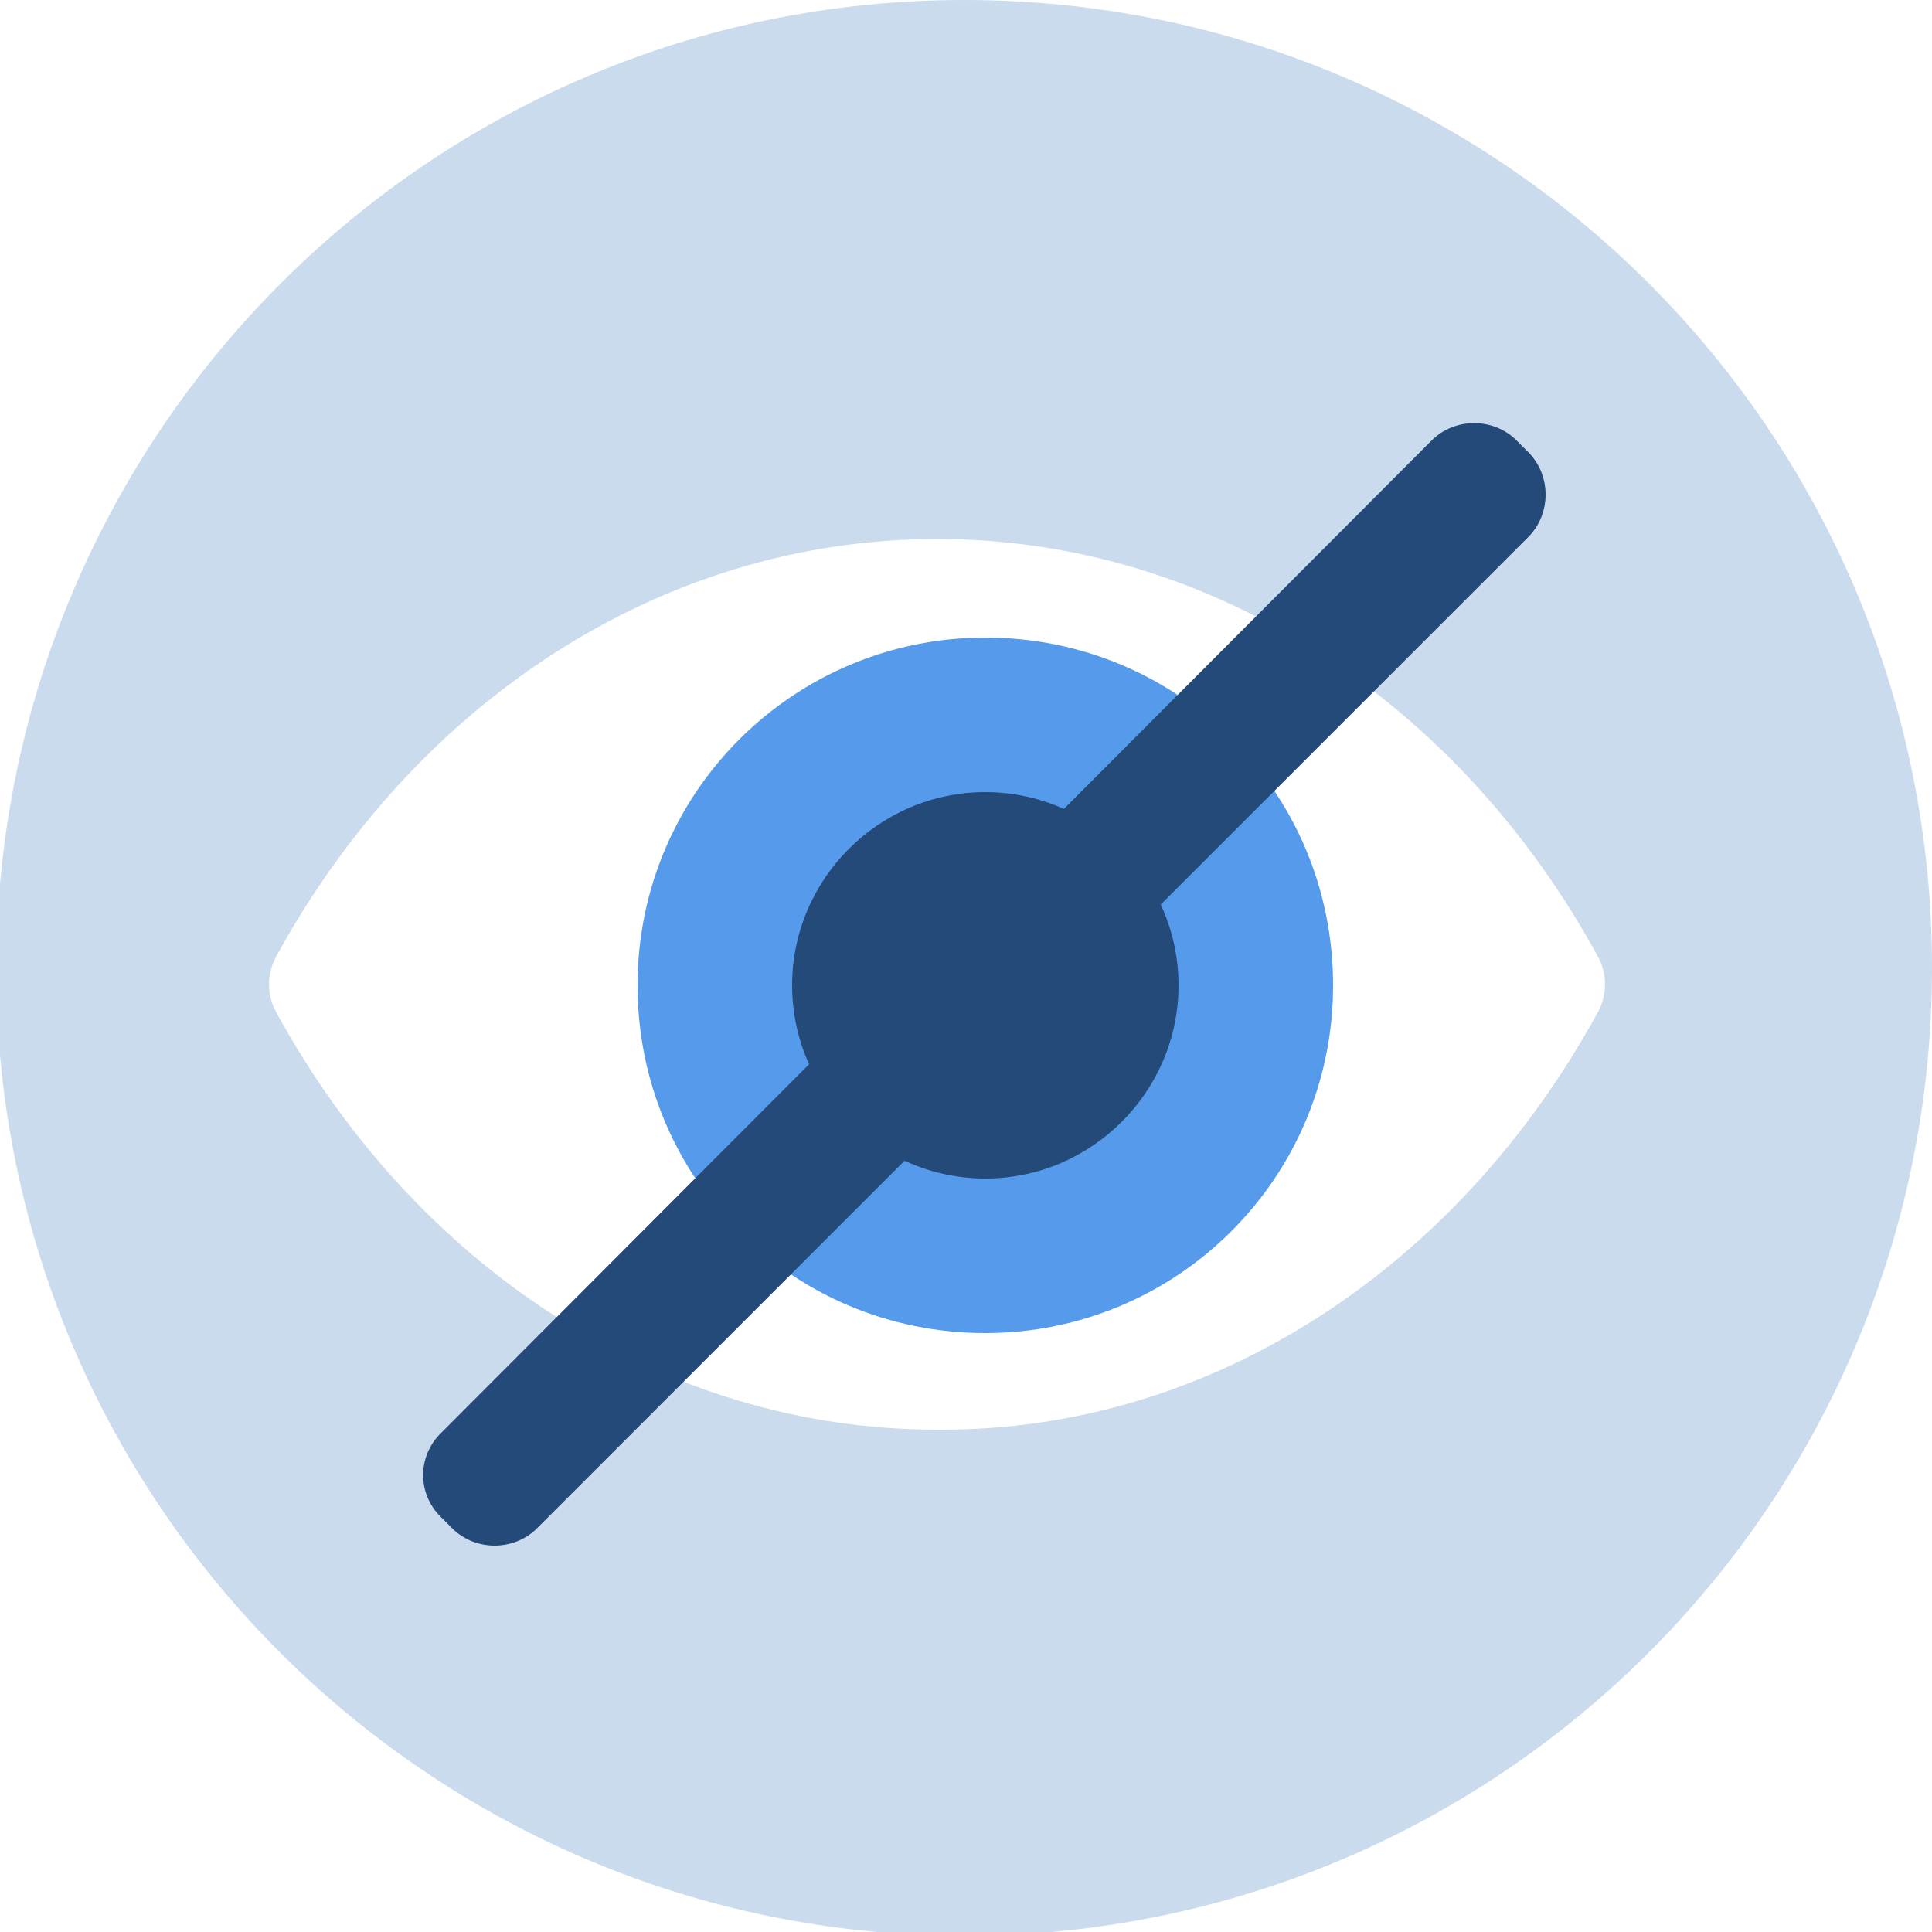
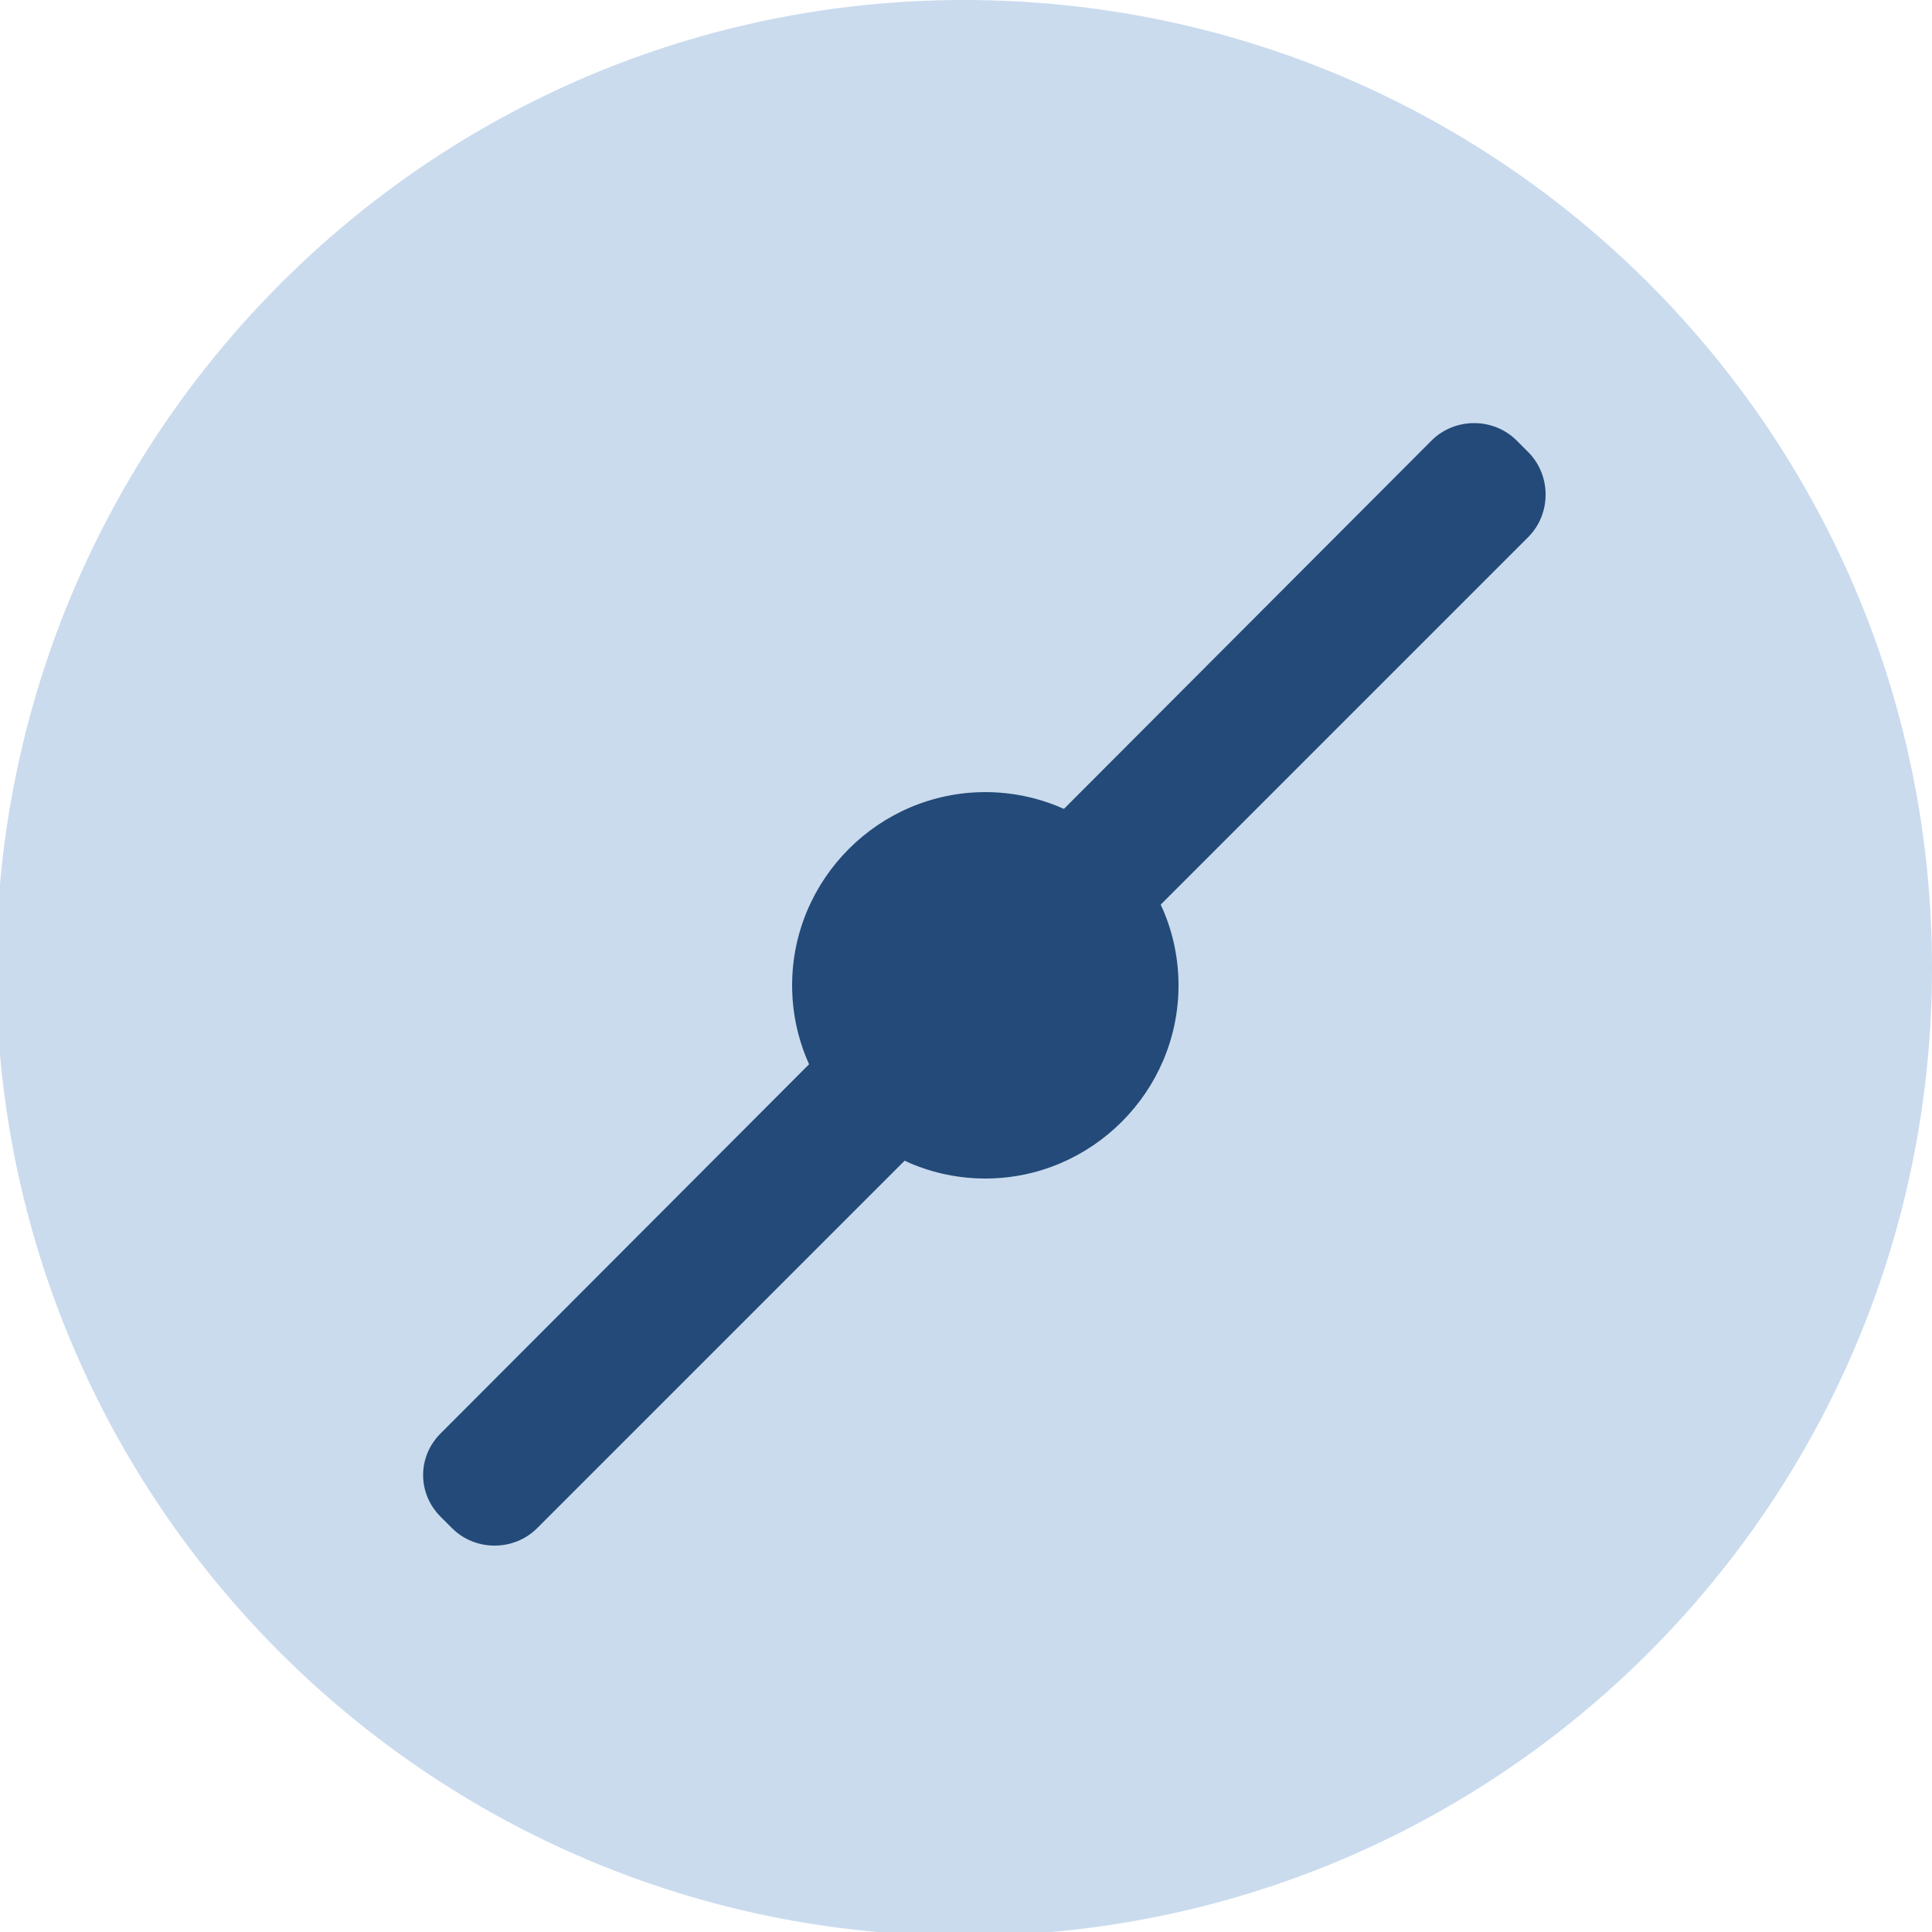
<svg xmlns="http://www.w3.org/2000/svg" xmlns:xlink="http://www.w3.org/1999/xlink" id="Layer_1" viewBox="0 0 100 100">
  <style>.st0{clip-path:url(#SVGID_2_)}.st1{clip-path:url(#SVGID_4_);enable-background:new}.st2{clip-path:url(#SVGID_6_)}.st3{clip-path:url(#SVGID_8_)}.st4{clip-path:url(#SVGID_10_);fill:#cadbee}.st5{clip-path:url(#SVGID_12_)}.st6{clip-path:url(#SVGID_14_);fill:#fff}.st7{clip-path:url(#SVGID_16_)}.st8{clip-path:url(#SVGID_18_);fill:#559aeb}.st9{clip-path:url(#SVGID_20_)}.st10{clip-path:url(#SVGID_22_);fill:#234a78}.st11{clip-path:url(#SVGID_24_)}.st12{clip-path:url(#SVGID_26_);fill:#234a78}.st13{clip-path:url(#SVGID_28_)}.st14{clip-path:url(#SVGID_30_);enable-background:new}.st15{clip-path:url(#SVGID_32_)}.st16{clip-path:url(#SVGID_34_)}.st17{clip-path:url(#SVGID_36_);fill:#cadbee}.st18{clip-path:url(#SVGID_38_)}.st19{clip-path:url(#SVGID_40_);fill:#fff}.st20{clip-path:url(#SVGID_42_)}.st21{clip-path:url(#SVGID_44_);fill:#2b507e}.st22{clip-path:url(#SVGID_46_)}.st23{clip-path:url(#SVGID_48_);fill:#2b507e}.st24{clip-path:url(#SVGID_50_)}.st25{clip-path:url(#SVGID_52_);fill:#2b507e}.st26{clip-path:url(#SVGID_54_)}.st27{clip-path:url(#SVGID_56_);fill:#2b507e}.st28{clip-path:url(#SVGID_58_)}.st29{clip-path:url(#SVGID_60_);fill:#316298}.st30{clip-path:url(#SVGID_62_)}.st31{clip-path:url(#SVGID_64_);fill:#2b507e}.st32{clip-path:url(#SVGID_66_)}.st33{clip-path:url(#SVGID_68_);fill:#316298}.st34{clip-path:url(#SVGID_70_)}.st35{clip-path:url(#SVGID_72_);fill:#558cc9}.st36{clip-path:url(#SVGID_74_)}.st37{clip-path:url(#SVGID_76_);enable-background:new}.st38{clip-path:url(#SVGID_78_)}.st39{clip-path:url(#SVGID_80_)}.st40{clip-path:url(#SVGID_82_);fill:#cadbee}.st41{clip-path:url(#SVGID_84_)}.st42{clip-path:url(#SVGID_86_);fill:#234a78}.st43{clip-path:url(#SVGID_88_)}.st44{clip-path:url(#SVGID_90_);fill:#fff}.st45{clip-path:url(#SVGID_92_)}.st46{clip-path:url(#SVGID_94_);fill:#fff}.st47{clip-path:url(#SVGID_96_)}.st48{clip-path:url(#SVGID_98_);fill:#fff}.st49{clip-path:url(#SVGID_100_)}.st50{clip-path:url(#SVGID_102_);fill:#fff}.st51{clip-path:url(#SVGID_104_)}.st52{clip-path:url(#SVGID_106_);fill:#234a78}.st53{clip-path:url(#SVGID_108_)}.st54{clip-path:url(#SVGID_110_);fill:#234a78}.st55{clip-path:url(#SVGID_112_)}.st56{clip-path:url(#SVGID_114_);fill:#234a78}.st57{clip-path:url(#SVGID_116_)}.st58{clip-path:url(#SVGID_118_);enable-background:new}.st59{clip-path:url(#SVGID_120_)}.st60{clip-path:url(#SVGID_122_)}.st61{clip-path:url(#SVGID_124_);fill:#cadbee}.st62{clip-path:url(#SVGID_126_)}.st63{clip-path:url(#SVGID_128_);fill:#234a78}.st64{clip-path:url(#SVGID_130_)}.st65{clip-path:url(#SVGID_132_);fill:#fff}.st66{clip-path:url(#SVGID_134_)}.st67{clip-path:url(#SVGID_136_);fill:#234a78}.st68{clip-path:url(#SVGID_138_)}.st69{clip-path:url(#SVGID_140_);fill:#559aeb}.st70{clip-path:url(#SVGID_142_)}.st71{clip-path:url(#SVGID_144_);fill:#fff}</style>
  <defs>
    <path id="SVGID_1_" d="M-.1 0H100v100.2H-.1z" />
  </defs>
  <clipPath id="SVGID_2_">
    <use xlink:href="#SVGID_1_" />
  </clipPath>
  <g class="st0">
    <defs>
      <path id="SVGID_3_" d="M-813.1-1561.9H630.4v5597.4H-813.1z" />
    </defs>
    <clipPath id="SVGID_4_">
      <use xlink:href="#SVGID_3_" />
    </clipPath>
    <g class="st1">
      <defs>
        <path id="SVGID_5_" d="M-.1-.1h100.2v101.2H-.1z" />
      </defs>
      <clipPath id="SVGID_6_">
        <use xlink:href="#SVGID_5_" />
      </clipPath>
      <g class="st2">
        <defs>
          <path id="SVGID_7_" d="M100 50.1c0 27.7-22.4 50.1-50.1 50.1-27.6 0-50.1-22.4-50.1-50.1C-.1 22.4 22.3 0 49.9 0 77.6 0 100 22.4 100 50.1" />
        </defs>
        <clipPath id="SVGID_8_">
          <use xlink:href="#SVGID_7_" />
        </clipPath>
        <g class="st3">
          <defs>
            <path id="SVGID_9_" d="M-.1-.1h100.2v101.2H-.1z" />
          </defs>
          <clipPath id="SVGID_10_">
            <use xlink:href="#SVGID_9_" />
          </clipPath>
          <path class="st4" d="M-5.1-5H105v110.3H-5.1z" />
        </g>
      </g>
    </g>
  </g>
  <defs>
-     <path id="SVGID_11_" d="M82.7 52.4c.5-.9.5-2 0-2.9-7.1-13-19.8-21.6-34.2-21.6-14.4 0-27.1 8.6-34.2 21.6-.5.9-.5 2 0 2.9C21.4 65.4 34.1 74 48.5 74c14.4.1 27.1-8.6 34.2-21.6" />
-   </defs>
+     </defs>
  <clipPath id="SVGID_12_">
    <use xlink:href="#SVGID_11_" />
  </clipPath>
  <g class="st5">
    <defs>
      <path id="SVGID_13_" d="M-813.1-1561.9H630.4v5597.4H-813.1z" />
    </defs>
    <clipPath id="SVGID_14_">
      <use xlink:href="#SVGID_13_" />
    </clipPath>
    <path class="st6" d="M8.9 22.9h79.2V79H8.9z" />
  </g>
  <defs>
    <path id="SVGID_15_" d="M69 51c0 10-8.1 18-18 18-10 0-18-8-18-18s8.1-18 18-18c10 0 18 8 18 18" />
  </defs>
  <clipPath id="SVGID_16_">
    <use xlink:href="#SVGID_15_" />
  </clipPath>
  <g class="st7">
    <defs>
-       <path id="SVGID_17_" d="M-813.1-1561.9H630.4v5597.4H-813.1z" />
-     </defs>
+       </defs>
    <clipPath id="SVGID_18_">
      <use xlink:href="#SVGID_17_" />
    </clipPath>
    <path class="st8" d="M27.9 27.9H74V74H27.9z" />
  </g>
  <defs>
    <path id="SVGID_19_" d="M61 51c0 5.5-4.5 10-10 10s-10-4.5-10-10 4.5-10 10-10 10 4.5 10 10" />
  </defs>
  <clipPath id="SVGID_20_">
    <use xlink:href="#SVGID_19_" />
  </clipPath>
  <g class="st9">
    <defs>
      <path id="SVGID_21_" d="M-813.1-1561.9H630.4v5597.4H-813.1z" />
    </defs>
    <clipPath id="SVGID_22_">
      <use xlink:href="#SVGID_21_" />
    </clipPath>
    <path class="st10" d="M36 36h30.1v30.1H36z" />
  </g>
  <defs>
    <path id="SVGID_23_" d="M22.8 78.5l.6.6c1.2 1.2 3.2 1.2 4.4 0l51.3-51.3c1.2-1.2 1.2-3.2 0-4.4l-.6-.6c-1.2-1.2-3.2-1.2-4.4 0L22.8 74.2c-1.2 1.2-1.2 3.1 0 4.3" />
  </defs>
  <clipPath id="SVGID_24_">
    <use xlink:href="#SVGID_23_" />
  </clipPath>
  <g class="st11">
    <defs>
      <path id="SVGID_25_" d="M-813.1-1561.9H630.4v5597.4H-813.1z" />
    </defs>
    <clipPath id="SVGID_26_">
      <use xlink:href="#SVGID_25_" />
    </clipPath>
    <path class="st12" d="M16.9 16.9h68.2v68.2H16.9z" />
  </g>
  <defs>
    <path id="SVGID_27_" d="M114.4.8H213v98.6h-98.6z" />
  </defs>
  <clipPath id="SVGID_28_">
    <use xlink:href="#SVGID_27_" />
  </clipPath>
  <g class="st13">
    <defs>
      <path id="SVGID_29_" d="M-61.2-1527.8h1412.4v5477.1H-61.2z" />
    </defs>
    <clipPath id="SVGID_30_">
      <use xlink:href="#SVGID_29_" />
    </clipPath>
  </g>
  <defs>
    <path id="SVGID_37_" d="M192.9 52.3c0 15.7-12.7 28.4-28.4 28.4S136.1 68 136.1 52.3s12.7-28.4 28.4-28.4c15.6 0 28.4 12.7 28.4 28.4" />
  </defs>
  <clipPath id="SVGID_32_">
    <use xlink:href="#SVGID_37_" />
  </clipPath>
  <g class="st15">
    <defs>
      <path id="SVGID_39_" d="M-61.2-1527.8h1412.4v5477.1H-61.2z" />
    </defs>
    <clipPath id="SVGID_34_">
      <use xlink:href="#SVGID_39_" />
    </clipPath>
  </g>
  <defs>
    <path id="SVGID_41_" d="M165.4 30.3c0 .8-.7 1.5-1.5 1.5s-1.5-.7-1.5-1.5v-2.9c0-.8.7-1.5 1.5-1.5s1.5.7 1.5 1.5v2.9z" />
  </defs>
  <clipPath id="SVGID_36_">
    <use xlink:href="#SVGID_41_" />
  </clipPath>
  <g clip-path="url(#SVGID_36_)">
    <defs>
      <path id="SVGID_43_" d="M-61.2-1527.8h1412.4v5477.1H-61.2z" />
    </defs>
    <clipPath id="SVGID_38_">
      <use xlink:href="#SVGID_43_" />
    </clipPath>
  </g>
  <defs>
    <path id="SVGID_45_" d="M165.4 78.3c0 .8-.7 1.5-1.5 1.5s-1.5-.7-1.5-1.5v-2.9c0-.8.7-1.5 1.5-1.5s1.5.7 1.5 1.5v2.9z" />
  </defs>
  <clipPath id="SVGID_40_">
    <use xlink:href="#SVGID_45_" />
  </clipPath>
  <g clip-path="url(#SVGID_40_)">
    <defs>
      <path id="SVGID_47_" d="M-61.2-1527.8h1412.4v5477.1H-61.2z" />
    </defs>
    <clipPath id="SVGID_42_">
      <use xlink:href="#SVGID_47_" />
    </clipPath>
  </g>
  <defs>
    <path id="SVGID_49_" d="M137.4 54.3c-.8 0-1.5-.7-1.5-1.5s.7-1.5 1.5-1.5h2.9c.8 0 1.5.7 1.5 1.5s-.7 1.5-1.5 1.5h-2.9z" />
  </defs>
  <clipPath id="SVGID_44_">
    <use xlink:href="#SVGID_49_" />
  </clipPath>
  <g clip-path="url(#SVGID_44_)">
    <defs>
      <path id="SVGID_51_" d="M-61.2-1527.8h1412.4v5477.1H-61.2z" />
    </defs>
    <clipPath id="SVGID_46_">
      <use xlink:href="#SVGID_51_" />
    </clipPath>
  </g>
  <defs>
    <path id="SVGID_53_" d="M186.5 54.3c-.8 0-1.5-.7-1.5-1.5s.7-1.5 1.5-1.5h2.9c.8 0 1.5.7 1.5 1.5s-.7 1.5-1.5 1.5h-2.9z" />
  </defs>
  <clipPath id="SVGID_48_">
    <use xlink:href="#SVGID_53_" />
  </clipPath>
  <g clip-path="url(#SVGID_48_)">
    <defs>
      <path id="SVGID_55_" d="M-61.2-1527.8h1412.4v5477.1H-61.2z" />
    </defs>
    <clipPath id="SVGID_50_">
      <use xlink:href="#SVGID_55_" />
    </clipPath>
  </g>
  <defs>
    <path id="SVGID_57_" d="M163.9 14.1c-2.4 0-4.4 2.1-4.4 4.6v6.2h2.9v-6.2c0-.9.7-1.5 1.5-1.5s1.5.7 1.5 1.5v6.2h2.9v-6.2c0-2.5-1.9-4.6-4.4-4.6" />
  </defs>
  <clipPath id="SVGID_52_">
    <use xlink:href="#SVGID_57_" />
  </clipPath>
  <g clip-path="url(#SVGID_52_)">
    <defs>
      <path id="SVGID_59_" d="M-61.2-1527.8h1412.4v5477.1H-61.2z" />
    </defs>
    <clipPath id="SVGID_54_">
      <use xlink:href="#SVGID_59_" />
    </clipPath>
  </g>
  <defs>
    <path id="SVGID_61_" d="M163.9 19c-18.7 0-33.8 15.1-33.8 33.8 0 18.7 15.1 33.8 33.8 33.8s33.8-15.1 33.8-33.8c.1-18.7-15.1-33.8-33.8-33.8m0 59.2c-14 0-25.4-11.4-25.4-25.4 0-14 11.4-25.4 25.4-25.4 14 0 25.4 11.4 25.4 25.4 0 14.1-11.4 25.4-25.4 25.4" />
  </defs>
  <clipPath id="SVGID_56_">
    <use xlink:href="#SVGID_61_" />
  </clipPath>
  <g clip-path="url(#SVGID_56_)">
    <defs>
      <path id="SVGID_63_" d="M-61.2-1527.8h1412.4v5477.1H-61.2z" />
    </defs>
    <clipPath id="SVGID_58_">
      <use xlink:href="#SVGID_63_" />
    </clipPath>
  </g>
  <defs>
    <path id="SVGID_65_" d="M180.1 36.6l-10.8 20.6-9.8-9.7z" />
  </defs>
  <clipPath id="SVGID_60_">
    <use xlink:href="#SVGID_65_" />
  </clipPath>
  <g clip-path="url(#SVGID_60_)">
    <defs>
      <path id="SVGID_67_" d="M-61.2-1527.8h1412.4v5477.1H-61.2z" />
    </defs>
    <clipPath id="SVGID_62_">
      <use xlink:href="#SVGID_67_" />
    </clipPath>
  </g>
  <defs>
    <path id="SVGID_69_" d="M148.7 68L159 48.4l9.3 9.3z" />
  </defs>
  <clipPath id="SVGID_64_">
    <use xlink:href="#SVGID_69_" />
  </clipPath>
  <g clip-path="url(#SVGID_64_)">
    <defs>
      <path id="SVGID_71_" d="M-61.2-1527.8h1412.4v5477.1H-61.2z" />
    </defs>
    <clipPath id="SVGID_66_">
      <use xlink:href="#SVGID_71_" />
    </clipPath>
  </g>
  <defs>
    <path id="SVGID_73_" d="M222.9 0h100v100h-100z" />
  </defs>
  <clipPath id="SVGID_68_">
    <use xlink:href="#SVGID_73_" />
  </clipPath>
  <g clip-path="url(#SVGID_68_)">
    <defs>
      <path id="SVGID_75_" d="M-552-2137.3H834.3v5375.7H-552z" />
    </defs>
    <clipPath id="SVGID_70_">
      <use xlink:href="#SVGID_75_" />
    </clipPath>
  </g>
  <defs>
-     <path id="SVGID_83_" d="M305.7 53.4c0-11.5-9.5-20.8-21.2-20.8s-21.2 9.3-21.2 20.8 9.5 20.8 21.2 20.8c3.9 0 7.6-1 10.7-2.8l10.5 10.3V55.2l-.1.1c.1-.6.1-1.2.1-1.9" />
-   </defs>
+     </defs>
  <clipPath id="SVGID_72_">
    <use xlink:href="#SVGID_83_" />
  </clipPath>
  <g clip-path="url(#SVGID_72_)">
    <defs>
      <path id="SVGID_85_" d="M-552-2137.3H834.3v5375.7H-552z" />
    </defs>
    <clipPath id="SVGID_74_">
      <use xlink:href="#SVGID_85_" />
    </clipPath>
  </g>
  <defs>
-     <path id="SVGID_87_" d="M295.4 45.1h-20.6c-.9 0-1.7.8-1.7 1.8v.2c0 1 .8 1.8 1.7 1.8h20.6c.9 0 1.7-.8 1.7-1.8V47c0-1-.8-1.9-1.7-1.9" />
-   </defs>
+     </defs>
  <clipPath id="SVGID_76_">
    <use xlink:href="#SVGID_87_" />
  </clipPath>
  <g clip-path="url(#SVGID_76_)">
    <defs>
      <path id="SVGID_89_" d="M-552-2137.3H834.3v5375.7H-552z" />
    </defs>
    <clipPath id="SVGID_78_">
      <use xlink:href="#SVGID_89_" />
    </clipPath>
  </g>
  <defs>
    <path id="SVGID_91_" d="M295.4 50.9h-20.6c-.9 0-1.7.8-1.7 1.8v.2c0 1 .8 1.8 1.7 1.8h20.6c.9 0 1.7-.8 1.7-1.8v-.2c0-1-.8-1.8-1.7-1.8" />
  </defs>
  <clipPath id="SVGID_80_">
    <use xlink:href="#SVGID_91_" />
  </clipPath>
  <g class="st39">
    <defs>
      <path id="SVGID_93_" d="M-552-2137.3H834.3v5375.7H-552z" />
    </defs>
    <clipPath id="SVGID_82_">
      <use xlink:href="#SVGID_93_" />
    </clipPath>
  </g>
  <defs>
    <path id="SVGID_95_" d="M288.4 57.6H274c-1.1 0-1.9.8-1.9 1.8v.2c0 1 .9 1.8 1.9 1.8h14.5c1.1 0 1.9-.8 1.9-1.8v-.2c-.1-.9-.9-1.8-2-1.8" />
  </defs>
  <clipPath id="SVGID_84_">
    <use xlink:href="#SVGID_95_" />
  </clipPath>
  <g class="st41">
    <defs>
      <path id="SVGID_97_" d="M-552-2137.3H834.3v5375.7H-552z" />
    </defs>
    <clipPath id="SVGID_86_">
      <use xlink:href="#SVGID_97_" />
    </clipPath>
  </g>
  <defs>
    <path id="SVGID_99_" d="M260.5 18.2c-11.7 0-21.2 9.3-21.2 20.8 0 .6 0 1.3.1 1.9l-.1-.1v26.5L249.8 57c3.1 1.8 6.8 2.8 10.7 2.8 11.7 0 21.2-9.3 21.2-20.8s-9.5-20.8-21.2-20.8" />
  </defs>
  <clipPath id="SVGID_88_">
    <use xlink:href="#SVGID_99_" />
  </clipPath>
  <g class="st43">
    <defs>
      <path id="SVGID_101_" d="M-552-2137.3H834.3v5375.7H-552z" />
    </defs>
    <clipPath id="SVGID_90_">
      <use xlink:href="#SVGID_101_" />
    </clipPath>
  </g>
  <defs>
    <path id="SVGID_103_" d="M246 40.8c0 1.9 1.5 3.4 3.4 3.4s3.4-1.5 3.4-3.4-1.5-3.4-3.4-3.4c-1.8 0-3.4 1.5-3.4 3.4z" />
  </defs>
  <clipPath id="SVGID_92_">
    <use xlink:href="#SVGID_103_" />
  </clipPath>
  <g class="st45">
    <defs>
      <path id="SVGID_105_" d="M-552-2137.3H834.3v5375.7H-552z" />
    </defs>
    <clipPath id="SVGID_94_">
      <use xlink:href="#SVGID_105_" />
    </clipPath>
  </g>
  <defs>
-     <path id="SVGID_107_" d="M255.7 40.8c0 1.9 1.5 3.4 3.4 3.4s3.4-1.5 3.4-3.4-1.5-3.4-3.4-3.4-3.4 1.5-3.4 3.4z" />
-   </defs>
+     </defs>
  <clipPath id="SVGID_96_">
    <use xlink:href="#SVGID_107_" />
  </clipPath>
  <g class="st47">
    <defs>
      <path id="SVGID_109_" d="M-552-2137.3H834.3v5375.7H-552z" />
    </defs>
    <clipPath id="SVGID_98_">
      <use xlink:href="#SVGID_109_" />
    </clipPath>
  </g>
  <defs>
    <path id="SVGID_111_" d="M266.3 40.8c0 1.9 1.5 3.4 3.4 3.4s3.4-1.5 3.4-3.4-1.5-3.4-3.4-3.4-3.4 1.5-3.4 3.4z" />
  </defs>
  <clipPath id="SVGID_100_">
    <use xlink:href="#SVGID_111_" />
  </clipPath>
  <g class="st49">
    <defs>
      <path id="SVGID_113_" d="M-552-2137.3H834.3v5375.7H-552z" />
    </defs>
    <clipPath id="SVGID_102_">
      <use xlink:href="#SVGID_113_" />
    </clipPath>
  </g>
</svg>